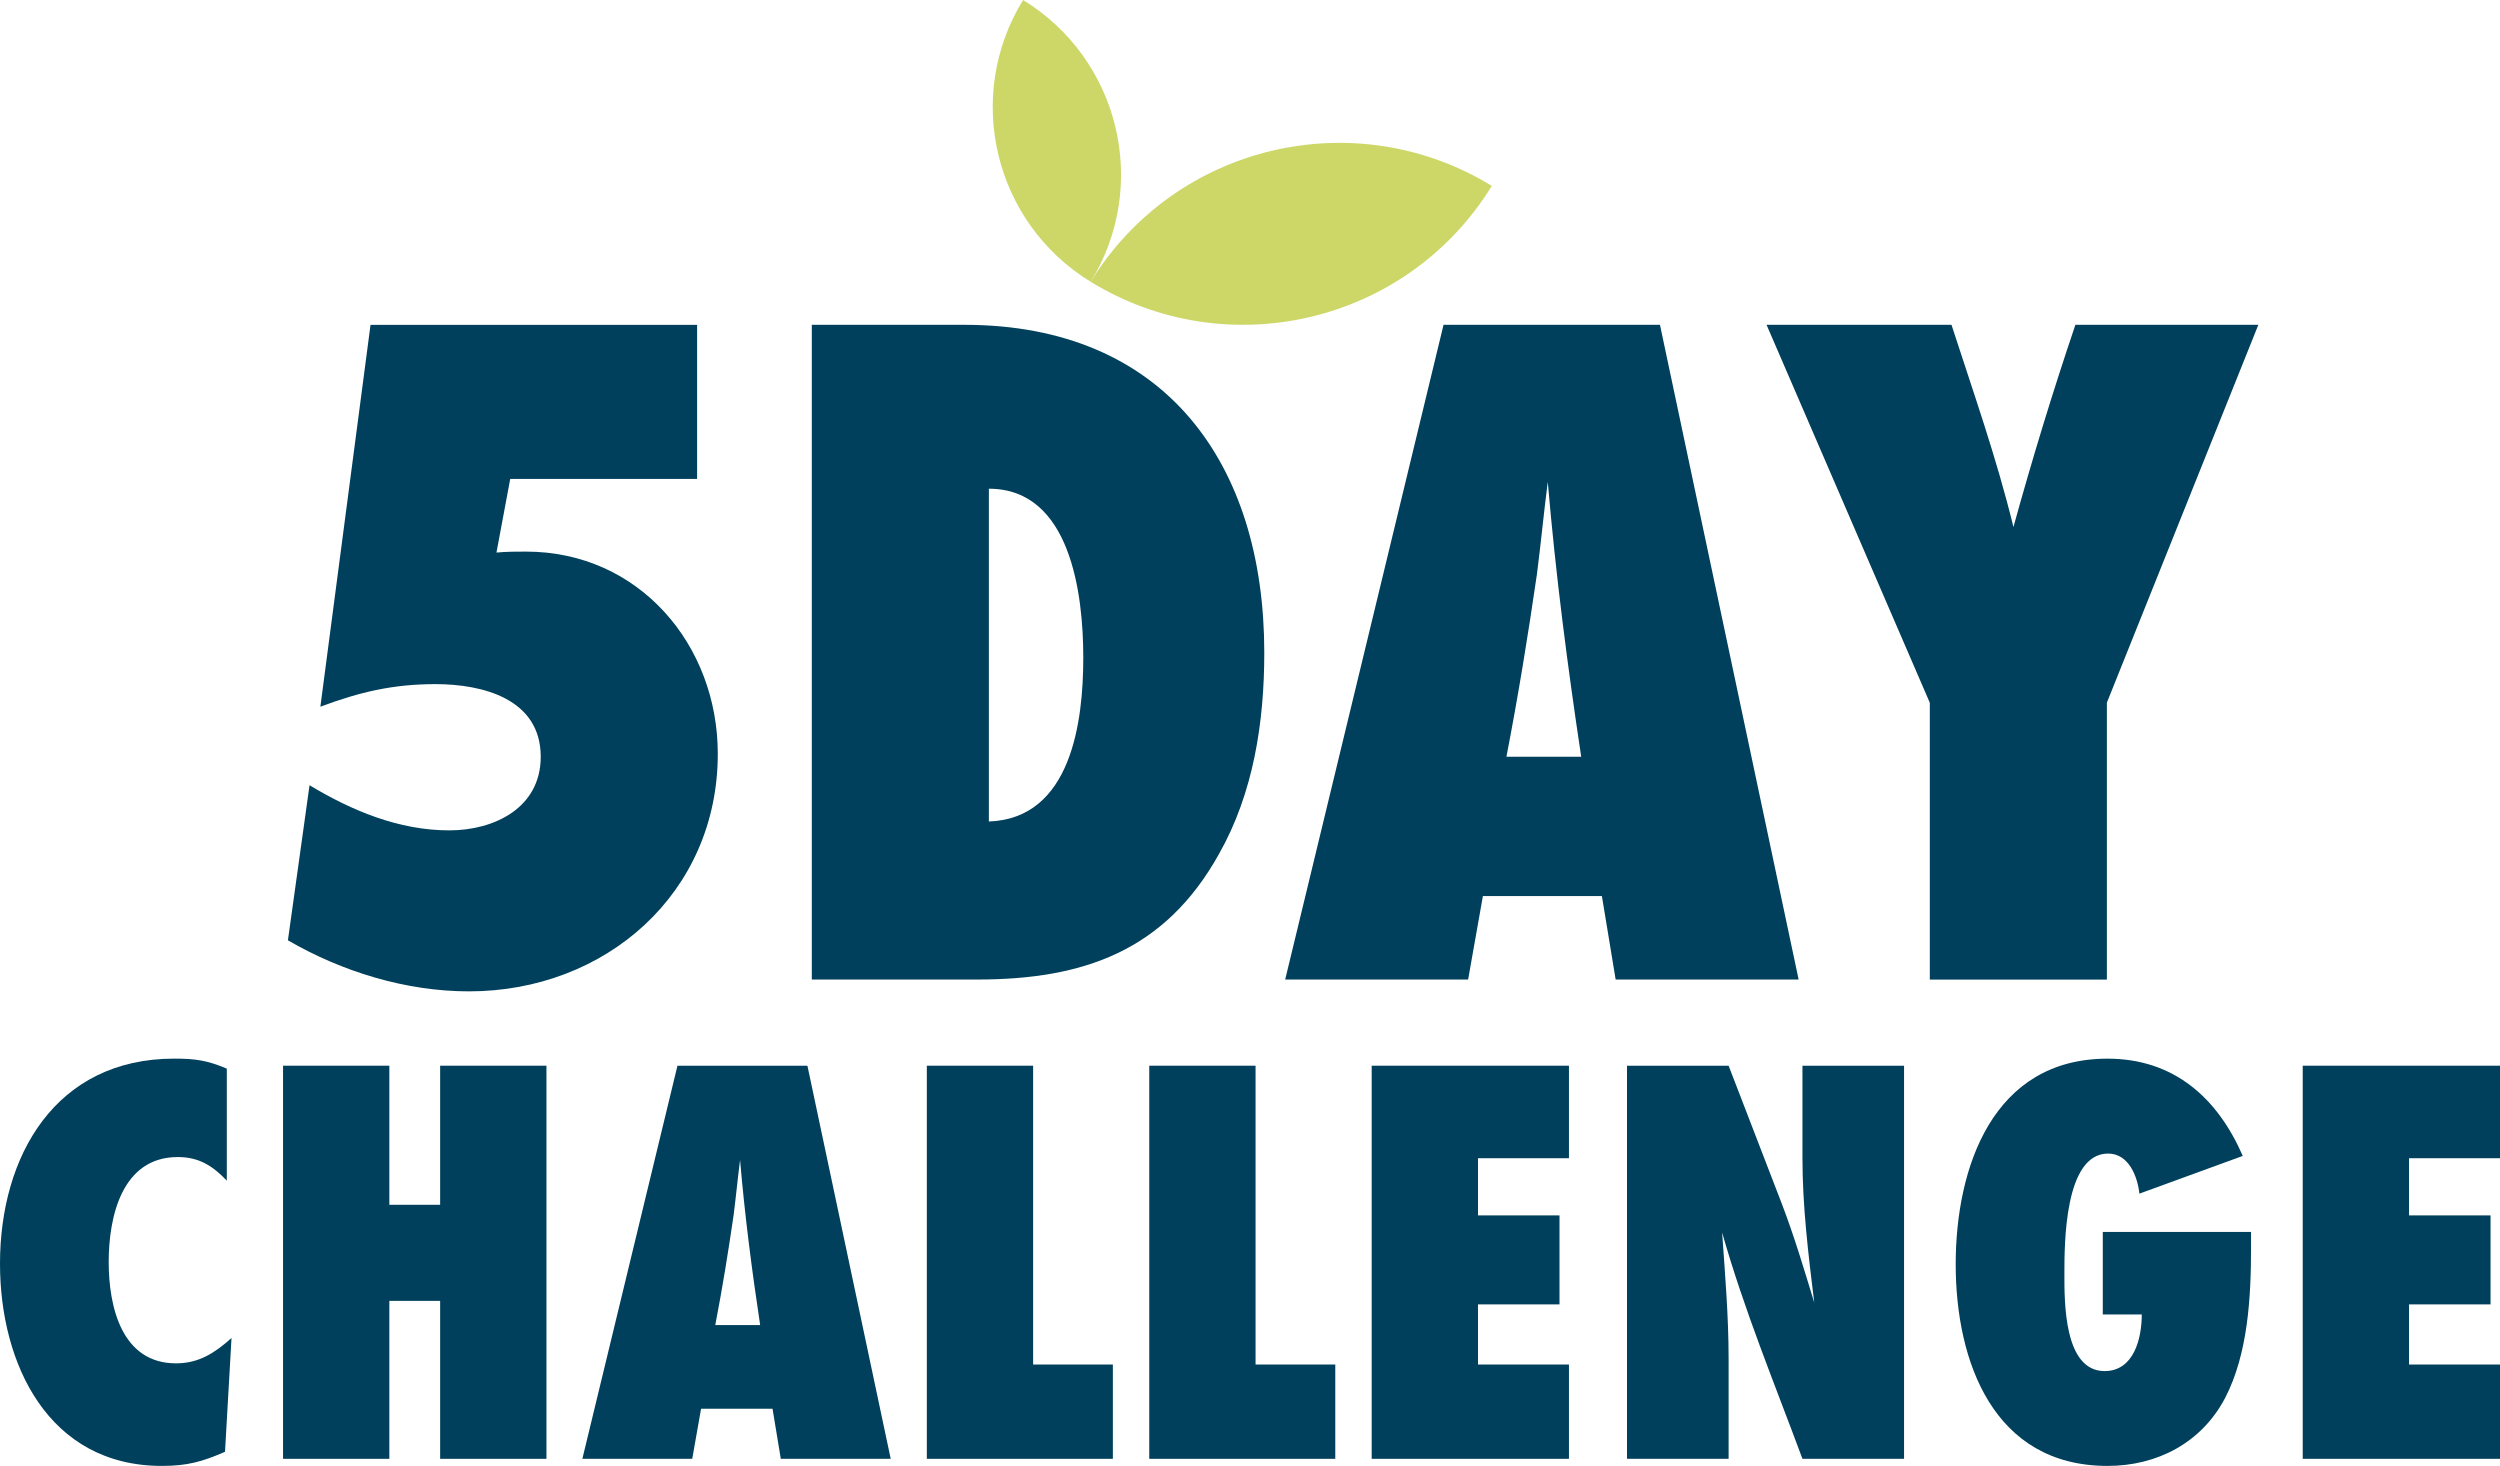
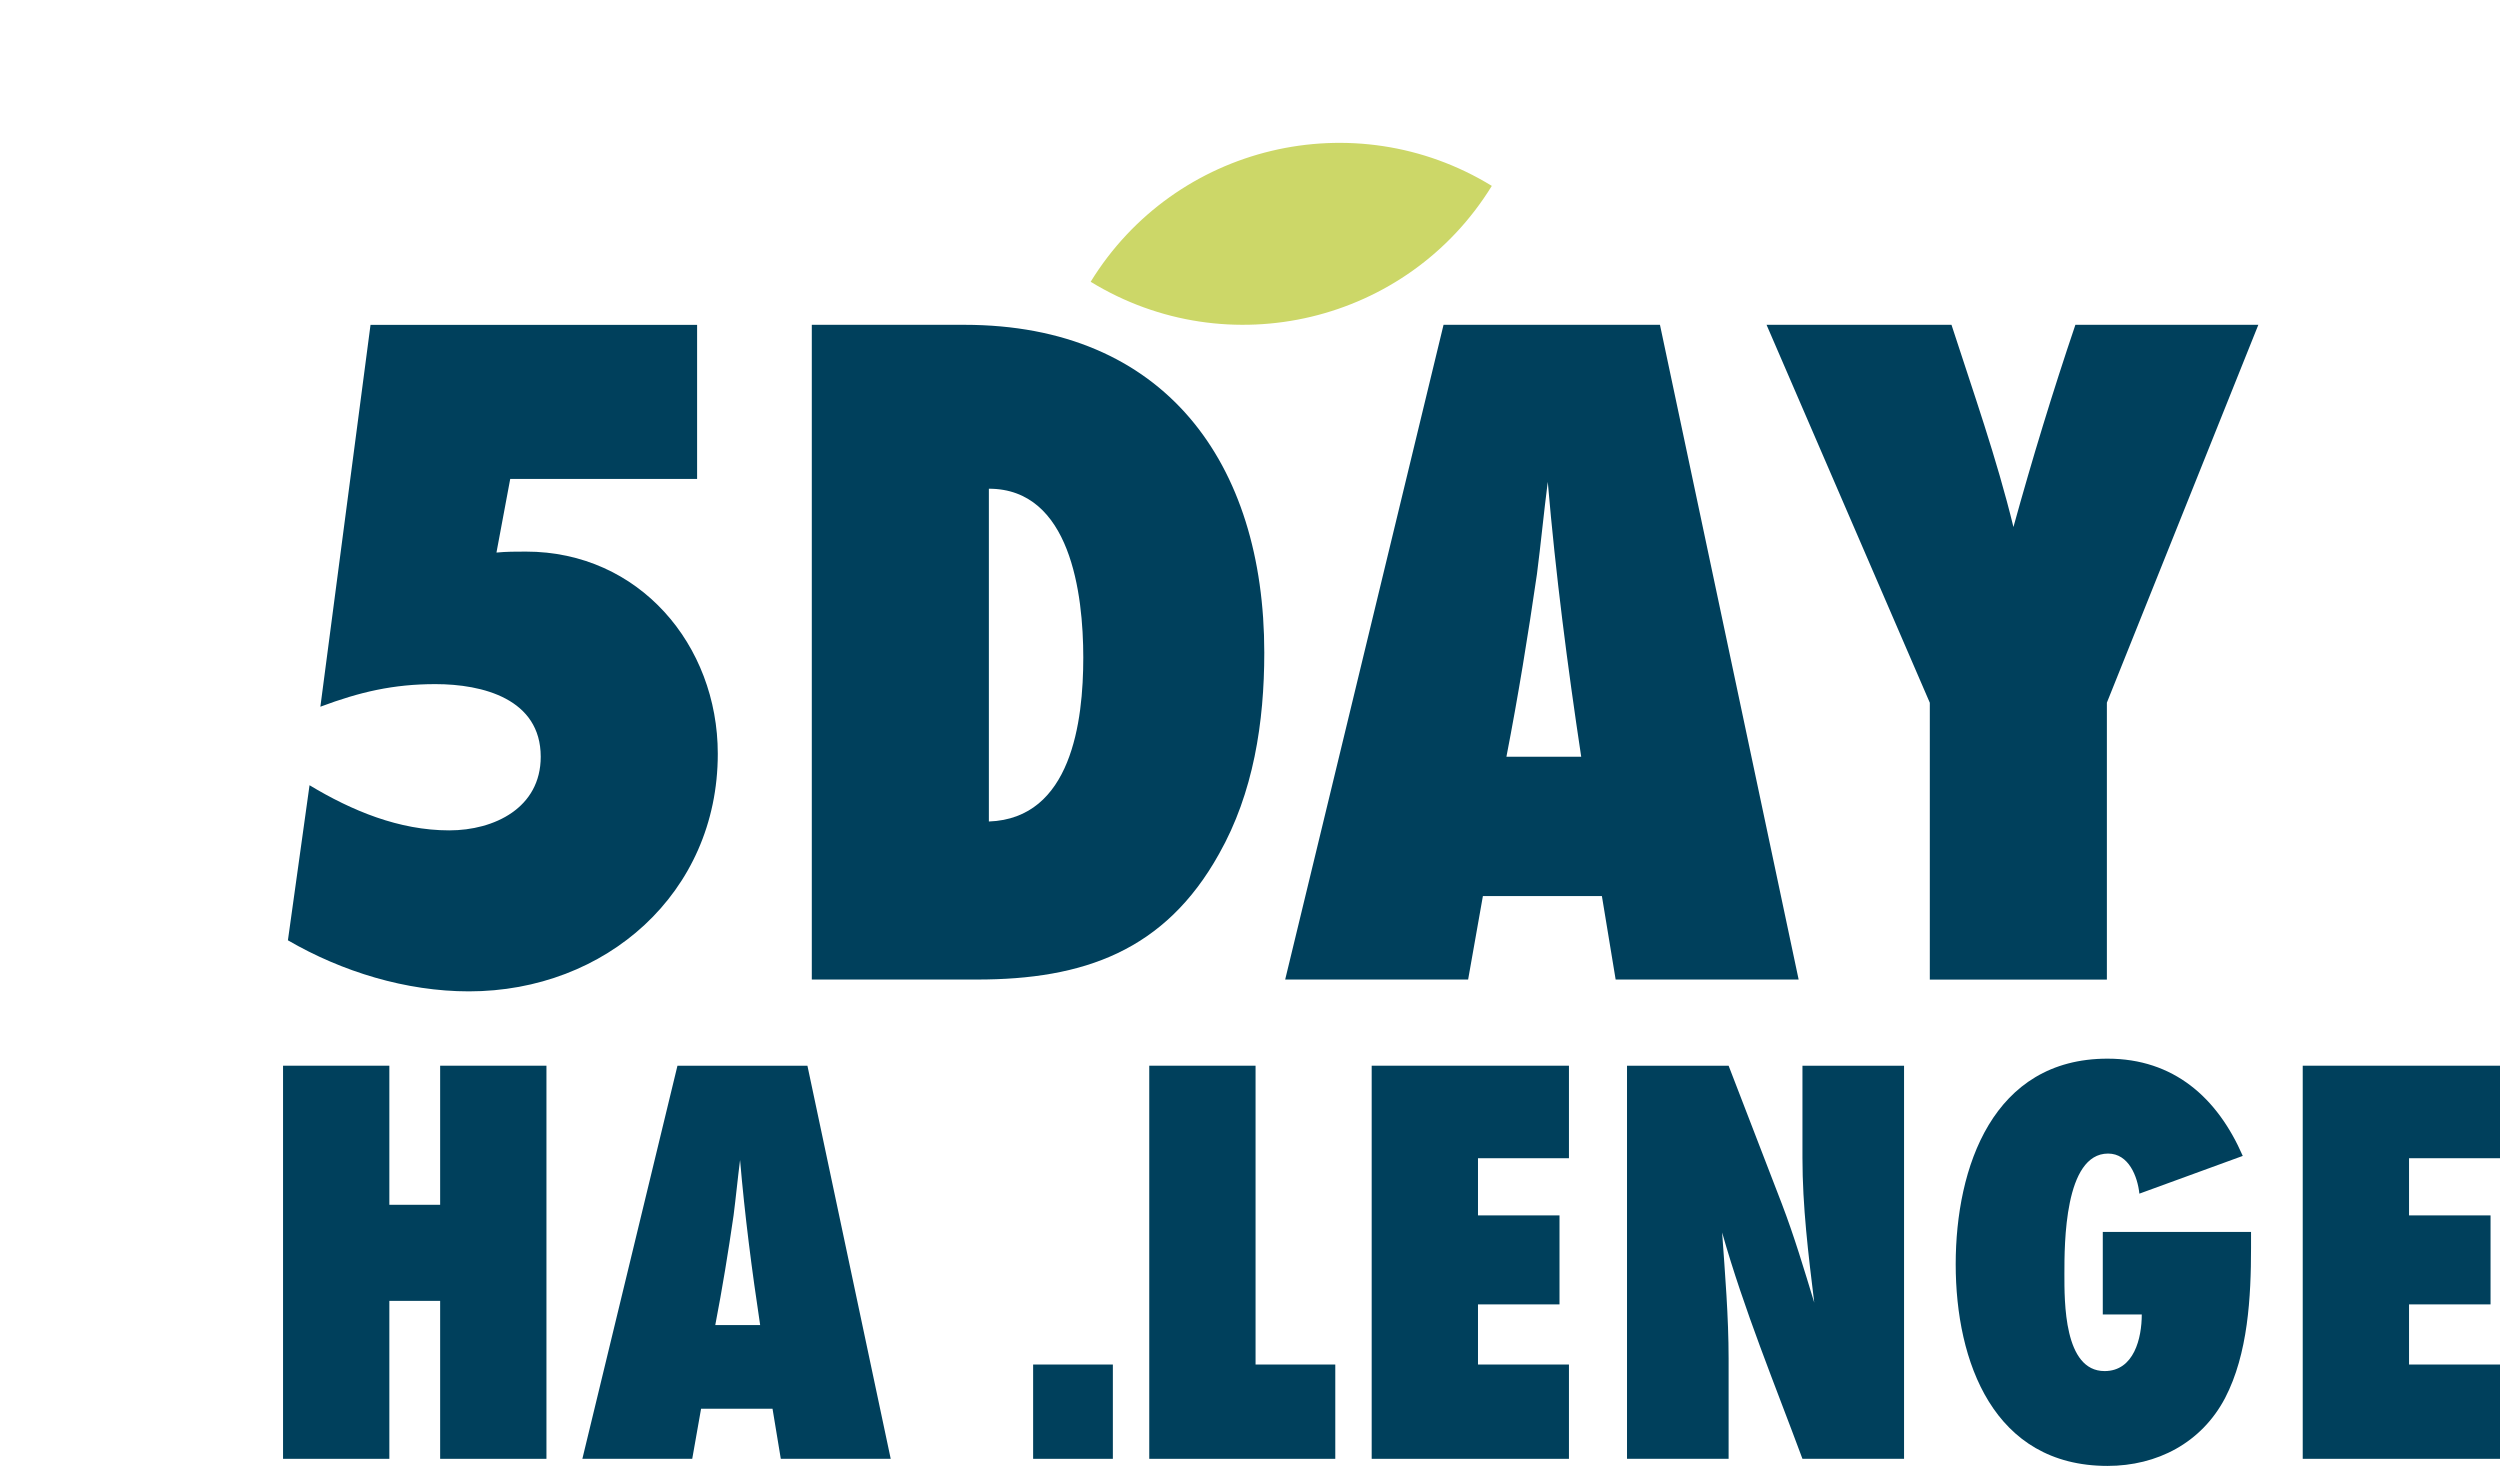
<svg xmlns="http://www.w3.org/2000/svg" width="440" height="258" viewBox="0 0 440 258" fill="none">
-   <path d="M191.964 49.599C174.955 39.18 169.62 16.982 180.06 0C197.07 10.412 202.405 32.617 191.964 49.599Z" fill="#CCD768" />
  <path d="M262.56 32.717C247.736 56.832 216.122 64.393 191.957 49.592C206.782 25.477 238.395 17.916 262.56 32.717Z" fill="#CCD768" />
  <path d="M87.377 97.252C89.105 97.081 90.841 97.081 92.569 97.081C112.478 97.081 126.331 113.493 126.331 132.67C126.331 157.206 106.594 174.48 82.529 174.48C71.446 174.48 60.199 171.024 50.672 165.494L54.479 138.2C61.92 142.69 70.232 146.146 79.065 146.146C87.027 146.146 95.168 142.169 95.168 133.19C95.168 123 84.957 120.406 76.644 120.406C69.196 120.406 63.312 121.788 56.385 124.382L65.212 57.174H122.69V84.297H89.798L87.377 97.252Z" fill="#00405C" />
  <path d="M169.713 57.167C205.032 57.167 222.514 81.525 222.514 114.869C222.514 127.133 220.607 139.575 214.551 150.286C205.032 167.389 190.658 172.399 171.962 172.399H142.877V57.167H169.713ZM174.041 144.585C188.58 144.065 190.658 126.962 190.658 115.731C190.658 104.5 188.408 86.014 174.041 86.014V144.585Z" fill="#00405C" />
  <path d="M284.355 172.399L281.934 157.712H260.989L258.39 172.399H226.191L254.063 57.167H292.153L316.561 172.399H284.355ZM278.292 133.183C275.871 117.113 273.793 101.051 272.408 84.81C271.715 90.169 271.194 95.692 270.501 101.051C268.944 111.762 267.209 122.472 265.131 133.183H278.292Z" fill="#00405C" />
  <path d="M370.811 123.684V172.406H339.647V123.684L310.912 57.167H343.461C347.267 68.918 351.423 80.662 354.365 92.756C357.657 80.833 361.292 68.911 365.269 57.167H397.468L370.804 123.684H370.811Z" fill="#00405C" />
-   <path d="M39.611 255.513C35.555 257.273 32.956 258 28.485 258C8.526 258 0 240.056 0 222.418C0 203.434 9.769 186.317 30.663 186.317C34.405 186.317 36.483 186.63 39.918 188.077V207.788C37.426 205.194 35.034 203.641 31.292 203.641C21.416 203.641 19.131 214.223 19.131 222.105C19.131 229.987 21.416 239.949 30.978 239.949C35.034 239.949 37.84 238.082 40.747 235.488L39.604 255.506L39.611 255.513Z" fill="#00405C" />
  <path d="M77.466 256.753V228.953H68.525V256.753H49.816V187.564H68.525V212.043H77.466V187.564H96.175V256.753H77.466Z" fill="#00405C" />
  <path d="M137.421 256.753L135.965 247.938H123.389L121.833 256.753H102.495L119.233 187.564H142.106L156.766 256.753H137.421ZM133.787 233.208C132.33 223.559 131.08 213.91 130.252 204.161C129.838 207.375 129.523 210.696 129.109 213.91C128.174 220.345 127.131 226.773 125.889 233.208H133.787Z" fill="#00405C" />
-   <path d="M163.122 256.753V187.564H181.831V240.156H195.863V256.753H163.122Z" fill="#00405C" />
+   <path d="M163.122 256.753H181.831V240.156H195.863V256.753H163.122Z" fill="#00405C" />
  <path d="M202.269 256.753V187.564H220.978V240.156H235.01V256.753H202.269Z" fill="#00405C" />
  <path d="M241.416 256.753V187.564H276.135V203.847H260.125V213.91H274.472V229.573H260.125V240.156H276.135V256.753H241.416Z" fill="#00405C" />
  <path d="M317.232 256.753C312.347 243.576 306.942 230.507 303.093 216.917C303.614 224.286 304.235 231.754 304.235 239.115V256.753H286.354V187.564H304.235L313.59 211.836C315.775 217.544 317.539 223.452 319.31 229.267C318.267 220.758 317.232 212.356 317.232 203.748V187.564H335.113V256.753H317.232Z" fill="#00405C" />
  <path d="M396.183 219.618C396.183 228.226 395.661 238.289 391.605 246.071C387.449 253.952 379.651 258 370.918 258C350.852 258 344.203 239.636 344.203 222.525C344.203 205.415 350.752 186.324 370.918 186.324C382.558 186.324 390.256 193.172 394.726 203.441L376.531 210.083C376.217 207.076 374.66 203.028 371.025 203.028C363.334 203.028 363.334 218.898 363.334 224.193C363.334 229.067 363.227 241.31 370.404 241.31C375.602 241.31 376.952 235.502 376.952 231.348H370.09V216.824H396.183V219.625V219.618Z" fill="#00405C" />
  <path d="M405.28 256.753V187.564H440V203.847H423.99V213.91H438.336V229.573H423.99V240.156H440V256.753H405.28Z" fill="#00405C" />
</svg>